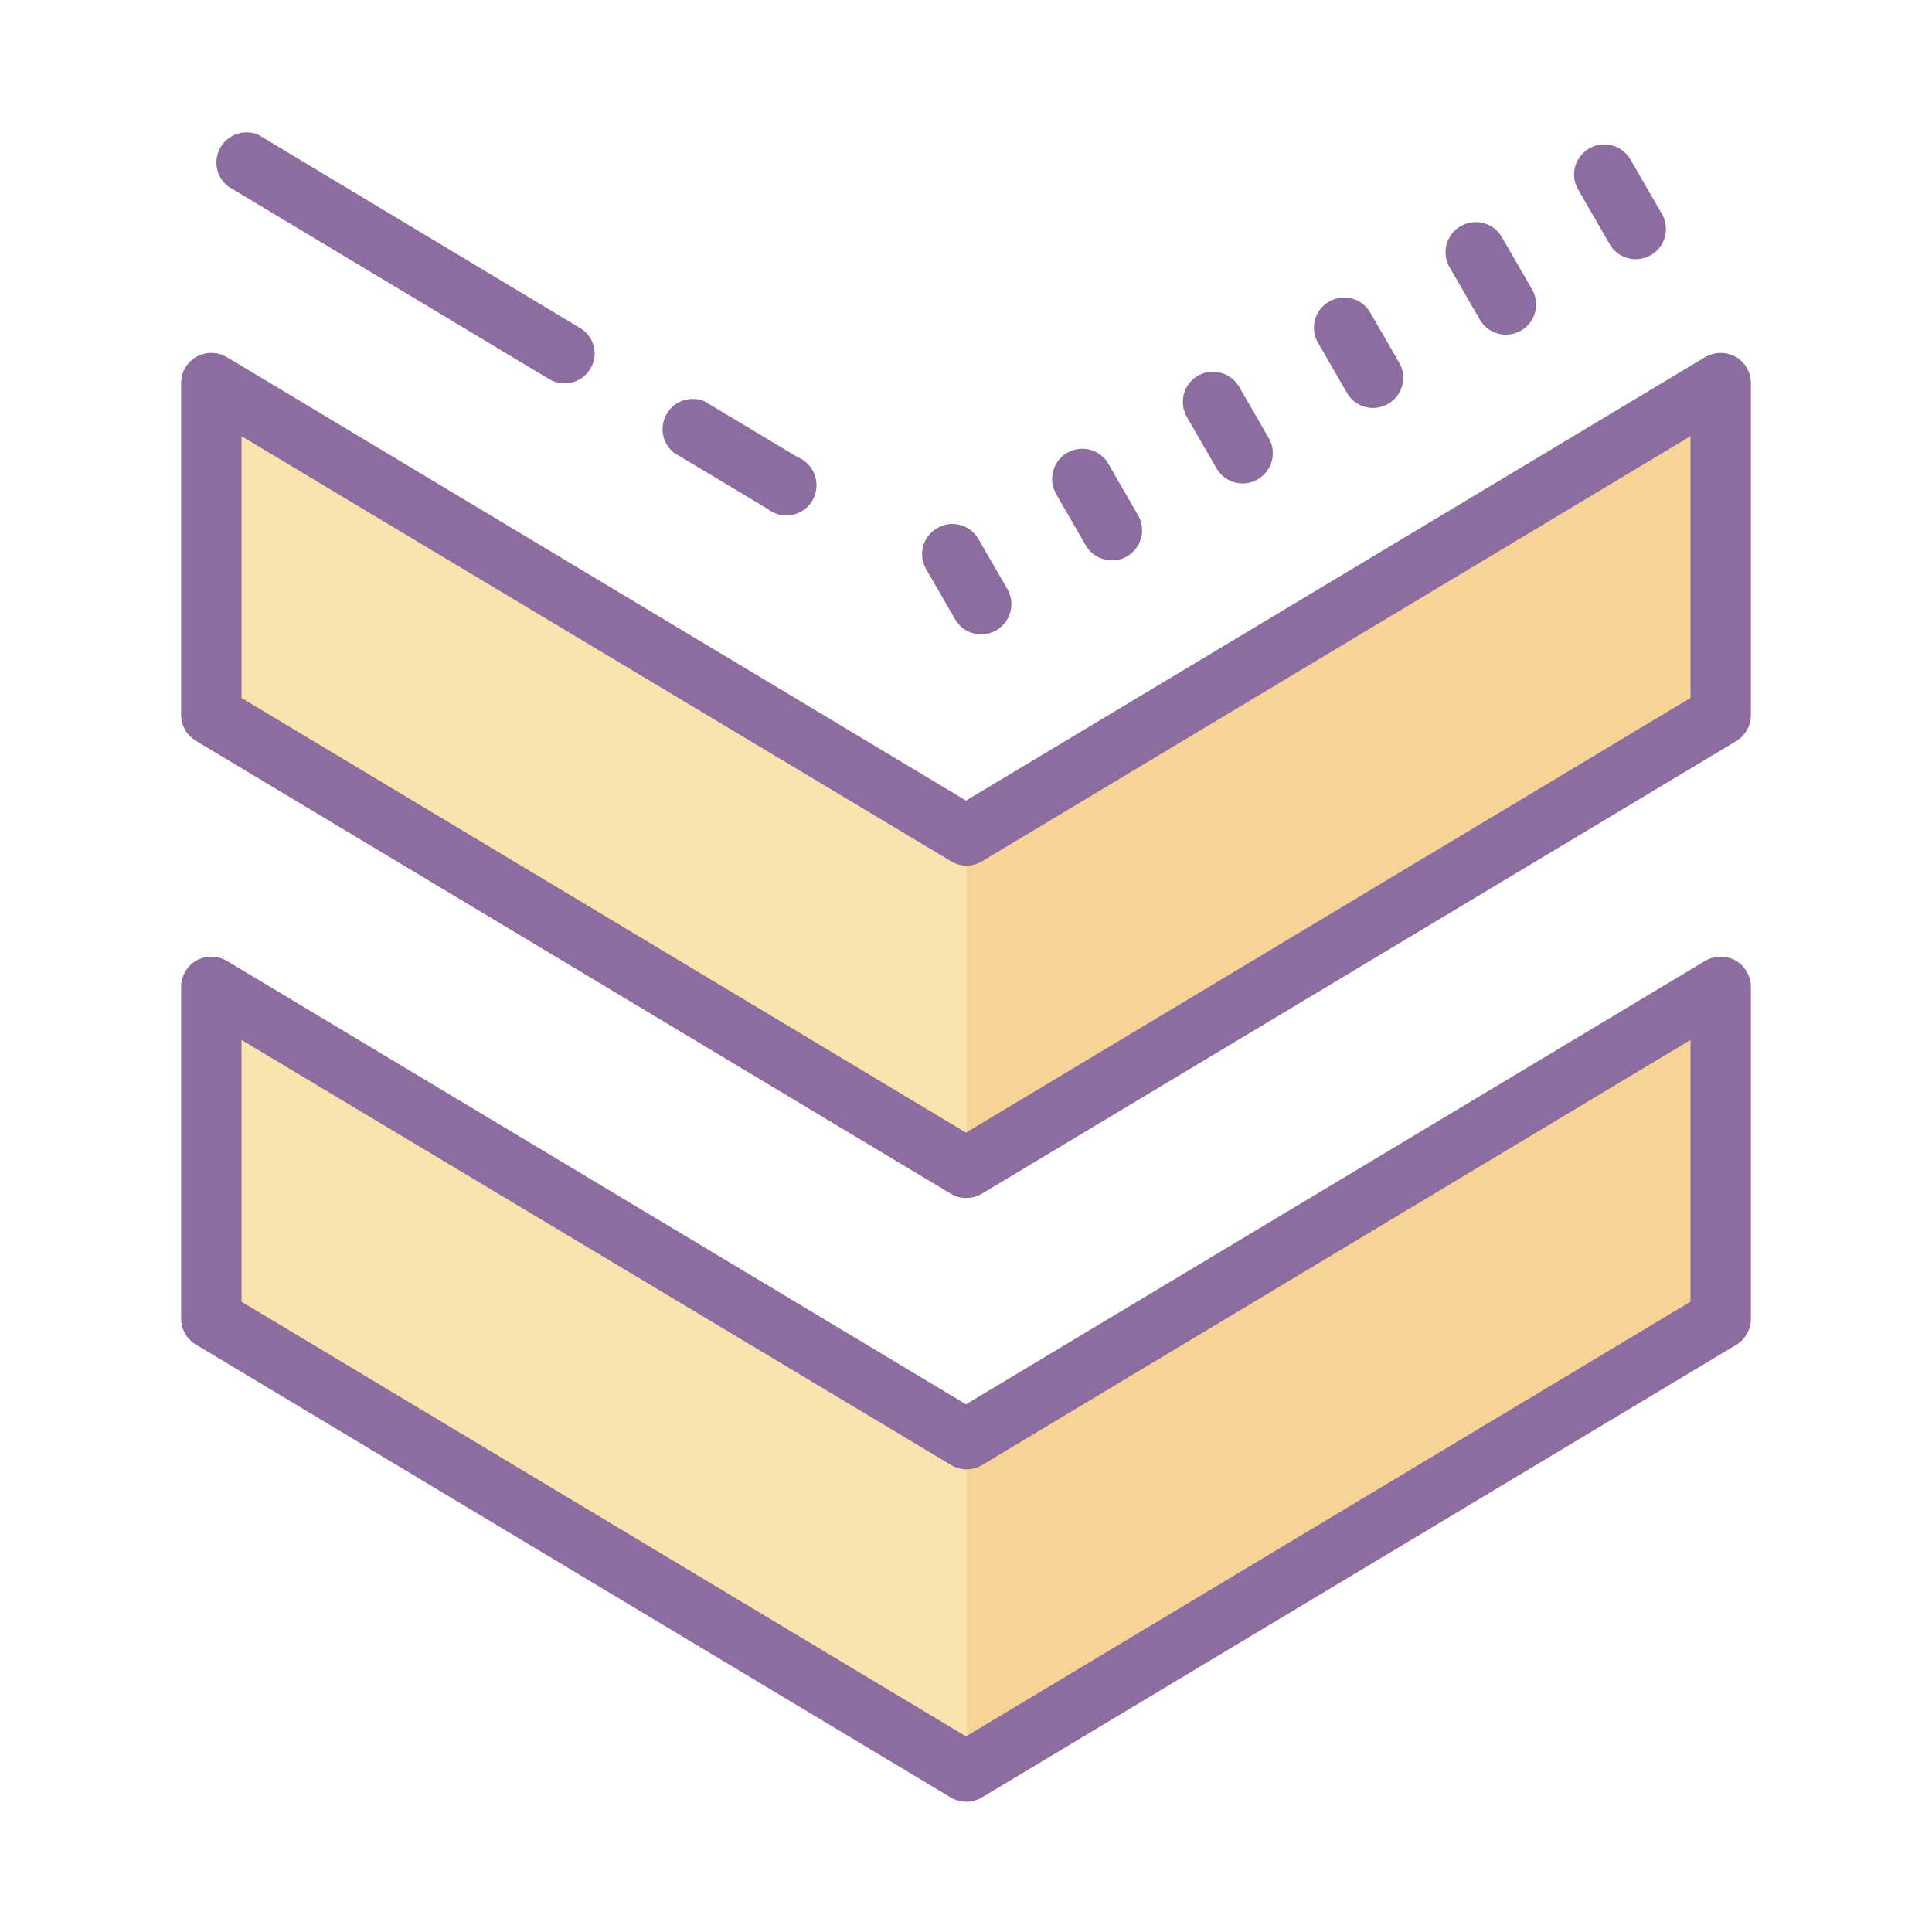
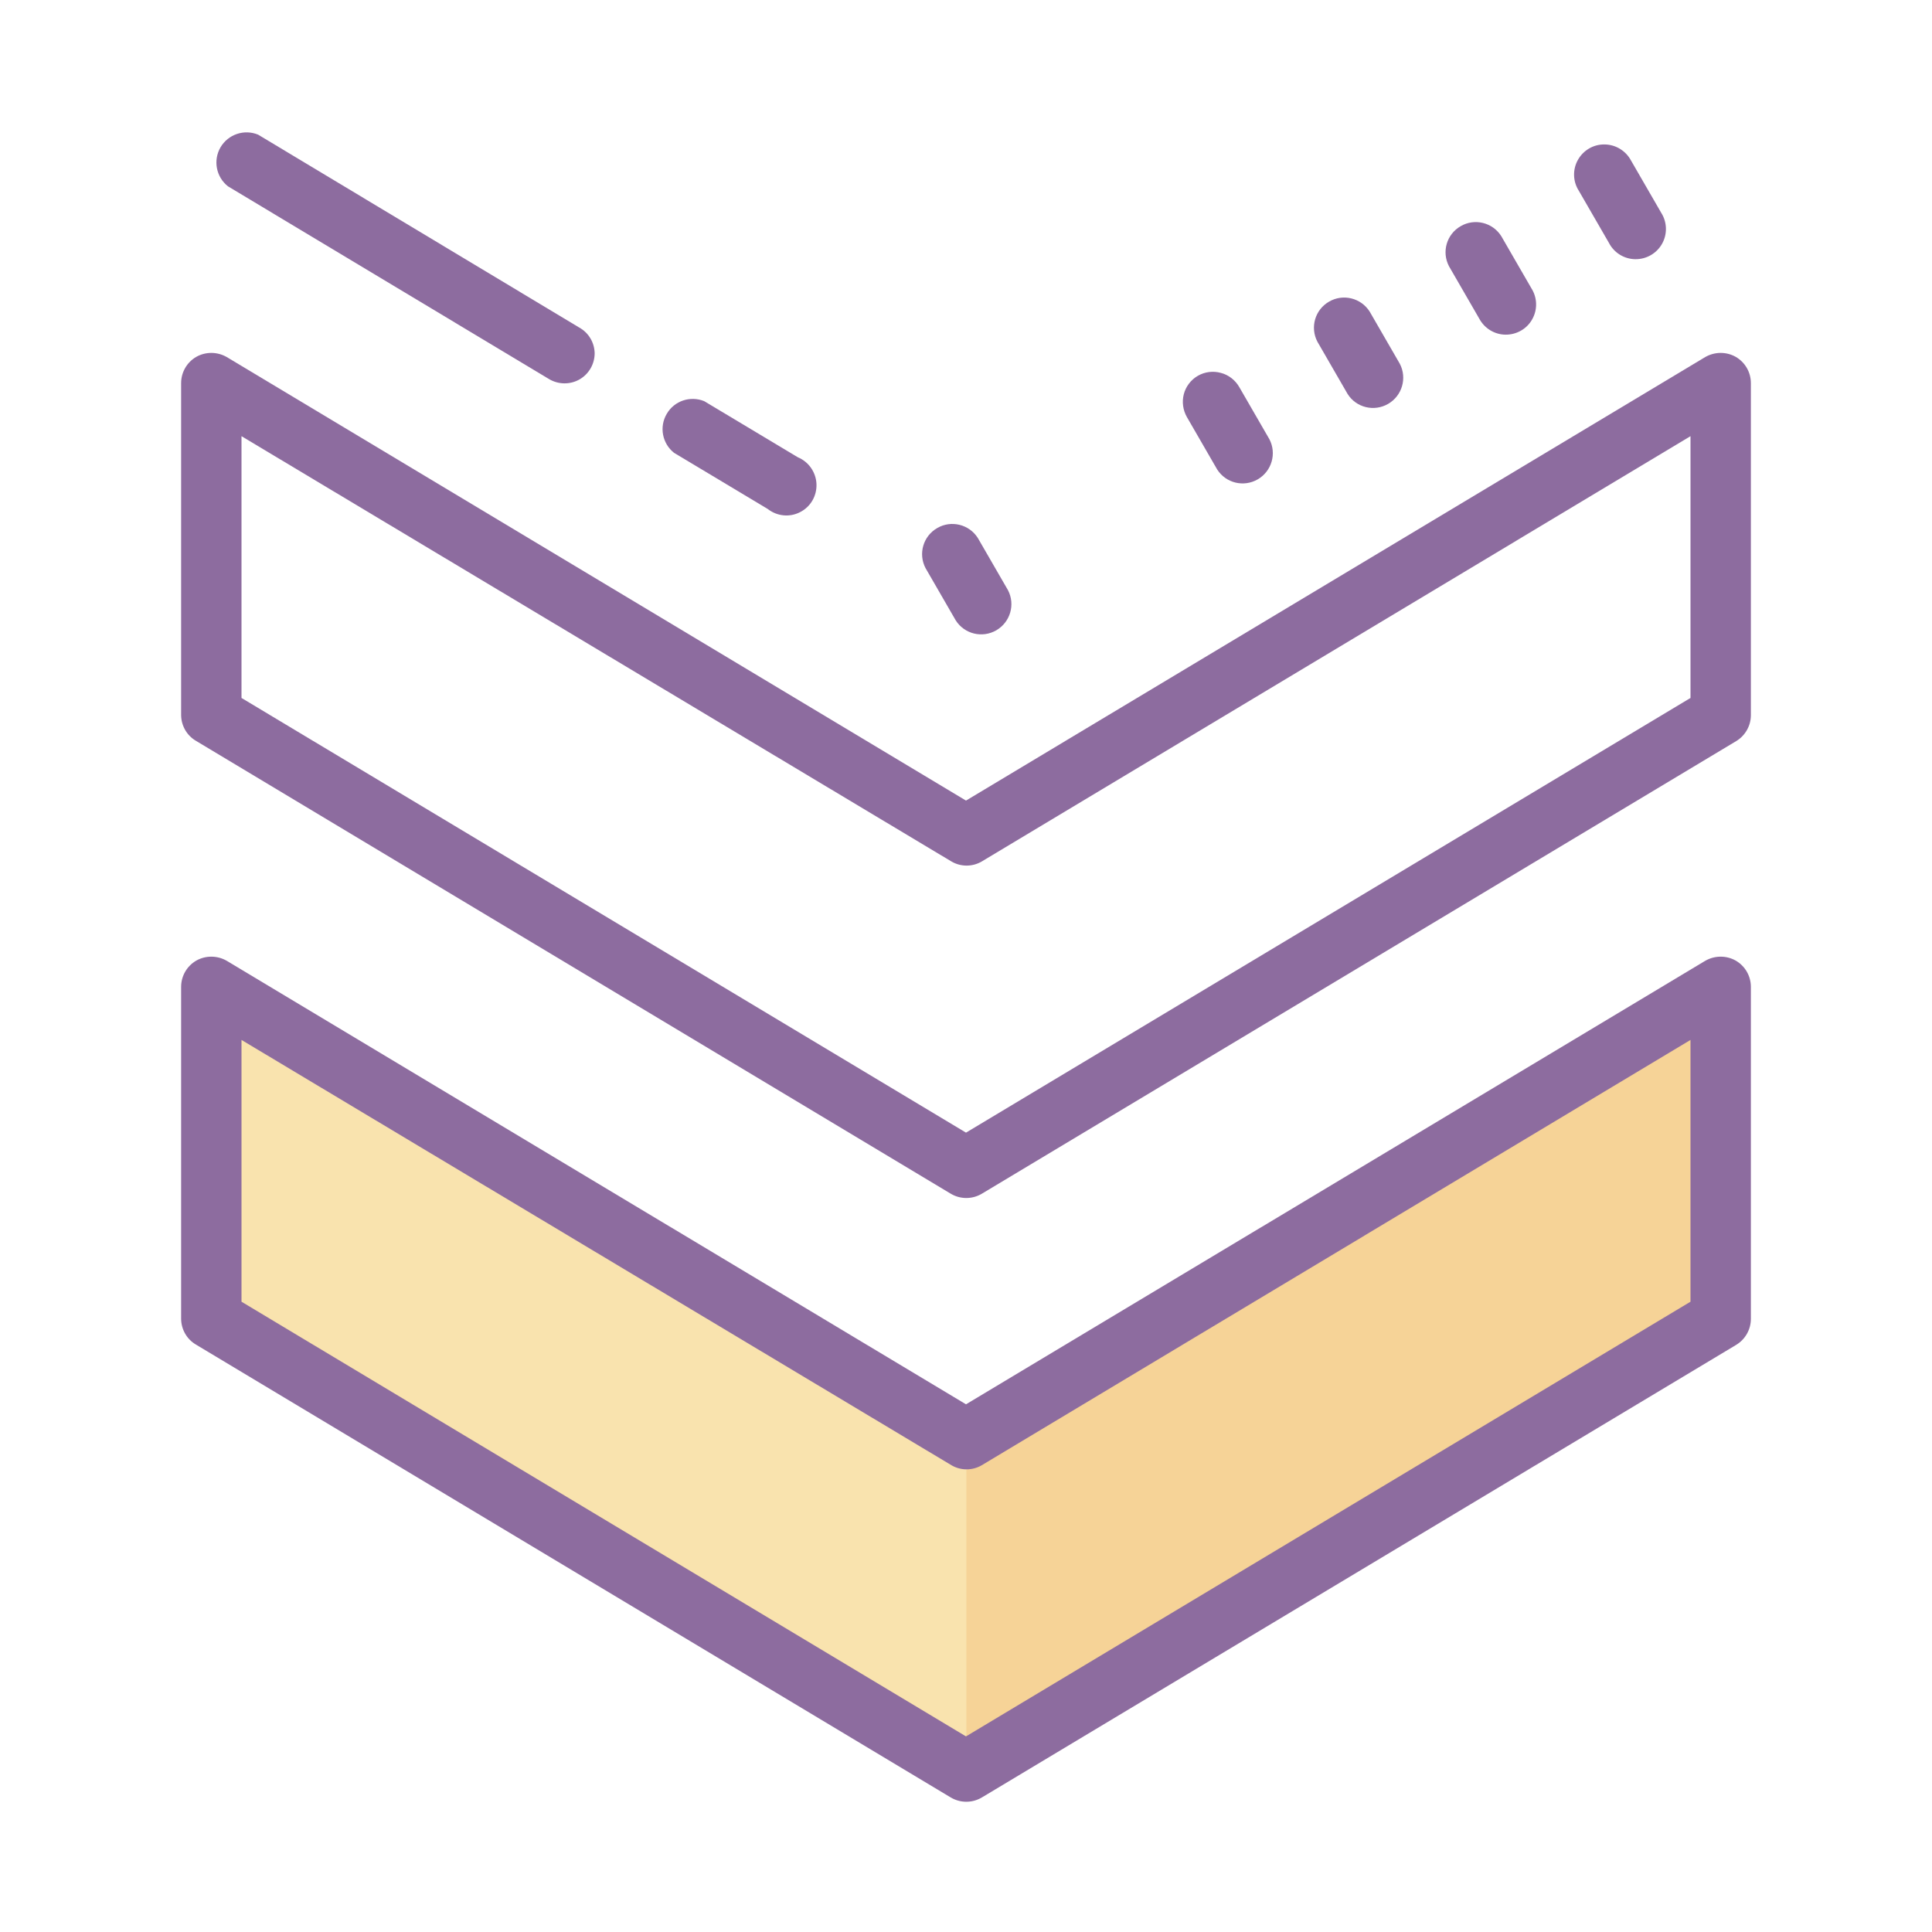
<svg xmlns="http://www.w3.org/2000/svg" viewBox="0 0 64 64" version="1.1" width="64" height="64" style="fill: rgb(0, 0, 0);">
  <g id="surface1">
    <path style=" fill:#F9E3AE;" d="M 57.012 43.691 L 57.012 33.051 L 32.262 48.23 L 7.012 33.051 L 7.012 43.691 L 32.012 58.871 Z " />
    <path style=" fill:#F6D397;" d="M 57.012 43.691 L 57.012 33.051 L 32.012 48.691 L 32.012 58.871 Z " />
-     <path style=" fill:#F9E3AE;" d="M 57.012 23.68 L 57.012 13.051 L 32.262 28.23 L 7.012 13.051 L 7.012 23.68 L 32.012 38.871 Z " />
-     <path style=" fill:#F6D397;" d="M 57.012 23.68 L 57.012 13.051 L 32.012 28.68 L 32.012 38.871 Z " />
    <path style=" fill:#8D6C9F;" d="M 31.488 39.539 L 6.488 24.539 C 6.188 24.363 6.004 24.039 6 23.691 L 6 12.691 C 6 12.332 6.191 12 6.504 11.82 C 6.816 11.645 7.199 11.648 7.512 11.828 L 32 26.52 L 56.488 11.828 C 56.801 11.648 57.184 11.645 57.496 11.82 C 57.809 12 58 12.332 58 12.691 L 58 23.691 C 58 24.043 57.812 24.371 57.512 24.551 L 32.512 39.551 C 32.195 39.734 31.801 39.73 31.488 39.539 Z M 56 23.121 L 56 14.449 L 32.52 28.539 C 32.211 28.719 31.828 28.719 31.52 28.539 L 8 14.449 L 8 23.121 L 32 37.52 Z " />
    <path style=" fill:#8D6C9F;" d="M 19.699 11.699 C 19.699 12.059 19.508 12.391 19.195 12.57 C 18.883 12.746 18.5 12.742 18.191 12.559 L 7.551 6.172 C 7.156 5.859 7.055 5.309 7.305 4.879 C 7.559 4.449 8.09 4.27 8.551 4.461 L 19.191 10.852 C 19.5 11.023 19.691 11.348 19.699 11.699 Z " />
    <path style=" fill:#8D6C9F;" d="M 22.328 15 C 21.938 14.691 21.832 14.141 22.086 13.711 C 22.336 13.277 22.867 13.102 23.328 13.289 L 26.43 15.148 C 26.789 15.297 27.031 15.645 27.047 16.035 C 27.062 16.426 26.852 16.789 26.504 16.965 C 26.156 17.145 25.738 17.102 25.43 16.859 Z " />
    <path style=" fill:#8D6C9F;" d="M 31.488 59.539 L 6.488 44.539 C 6.188 44.363 6.004 44.039 6 43.691 L 6 32.691 C 6 32.332 6.191 32 6.504 31.82 C 6.816 31.645 7.199 31.648 7.512 31.828 L 32 46.52 L 56.488 31.828 C 56.801 31.648 57.184 31.645 57.496 31.82 C 57.809 32 58 32.332 58 32.691 L 58 43.691 C 58 44.043 57.812 44.371 57.512 44.551 L 32.512 59.551 C 32.195 59.734 31.801 59.73 31.488 59.539 Z M 56 43.121 L 56 34.449 L 32.52 48.539 C 32.211 48.719 31.828 48.719 31.52 48.539 L 8 34.449 L 8 43.121 L 32 57.52 Z " />
    <path style=" fill:#8D6C9F;" d="M 33.391 19.551 C 33.637 20.023 33.469 20.609 33.004 20.879 C 32.539 21.148 31.949 21.004 31.66 20.551 L 30.66 18.82 C 30.41 18.344 30.582 17.758 31.047 17.492 C 31.508 17.223 32.102 17.367 32.391 17.82 Z " />
    <path style=" fill:#8D6C9F;" d="M 43.641 11.32 C 43.391 10.844 43.562 10.258 44.027 9.992 C 44.488 9.723 45.082 9.867 45.371 10.32 L 46.371 12.051 C 46.617 12.523 46.449 13.109 45.984 13.379 C 45.52 13.648 44.926 13.504 44.641 13.051 Z " />
    <path style=" fill:#8D6C9F;" d="M 49 10.551 L 48 8.82 C 47.75 8.344 47.922 7.758 48.387 7.492 C 48.848 7.223 49.441 7.367 49.73 7.82 L 50.73 9.551 C 50.926 9.859 50.938 10.254 50.758 10.574 C 50.582 10.895 50.238 11.09 49.871 11.086 C 49.504 11.082 49.172 10.875 49 10.551 Z " />
    <path style=" fill:#8D6C9F;" d="M 53.301 8.051 L 52.301 6.32 C 52.102 6.012 52.09 5.617 52.27 5.297 C 52.449 4.977 52.789 4.777 53.156 4.785 C 53.523 4.789 53.859 4.996 54.031 5.32 L 55.031 7.051 C 55.227 7.359 55.238 7.754 55.059 8.074 C 54.879 8.395 54.539 8.59 54.172 8.586 C 53.805 8.582 53.469 8.375 53.301 8.051 Z " />
-     <path style=" fill:#8D6C9F;" d="M 35.352 15 C 35.582 14.867 35.855 14.832 36.113 14.898 C 36.371 14.969 36.59 15.137 36.719 15.371 L 37.719 17.102 C 37.969 17.574 37.797 18.16 37.336 18.43 C 36.871 18.699 36.277 18.551 35.988 18.102 L 34.988 16.371 C 34.855 16.141 34.816 15.867 34.887 15.609 C 34.953 15.352 35.121 15.133 35.352 15 Z " />
    <path style=" fill:#8D6C9F;" d="M 39.68 12.449 C 39.91 12.316 40.184 12.281 40.441 12.352 C 40.699 12.418 40.918 12.59 41.051 12.82 L 42.051 14.551 C 42.297 15.023 42.129 15.609 41.664 15.879 C 41.199 16.148 40.609 16.004 40.32 15.551 L 39.32 13.82 C 39.188 13.59 39.148 13.316 39.215 13.059 C 39.281 12.805 39.449 12.582 39.68 12.449 Z " />
  </g>
</svg>